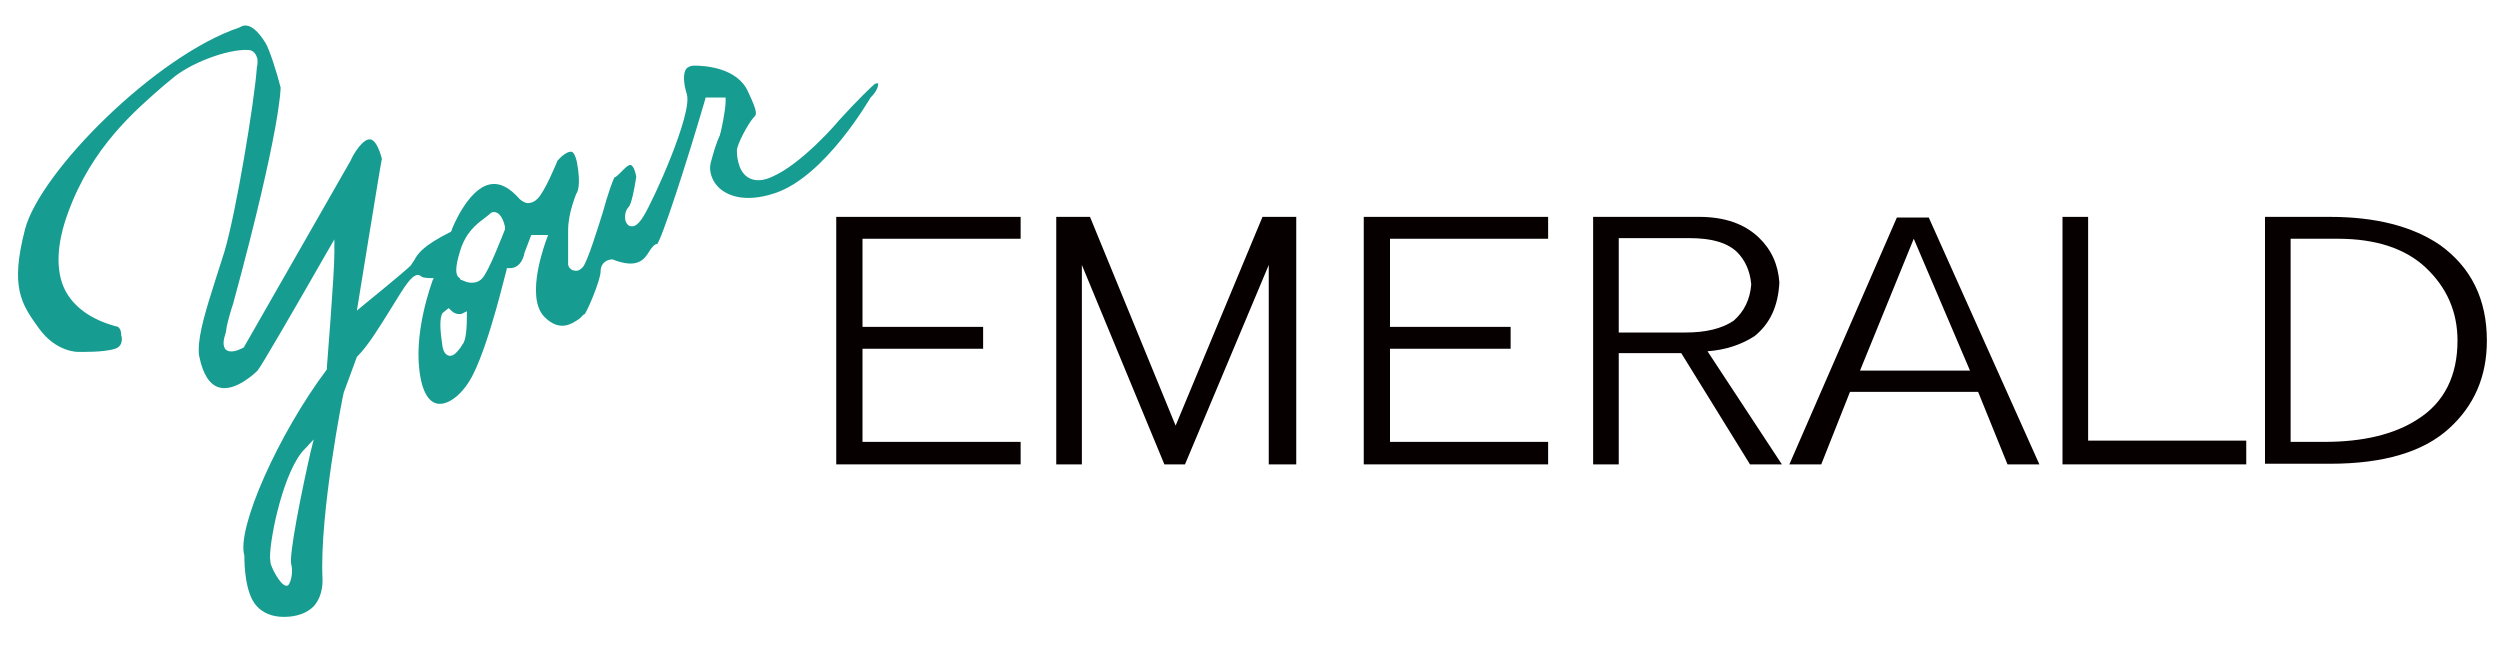
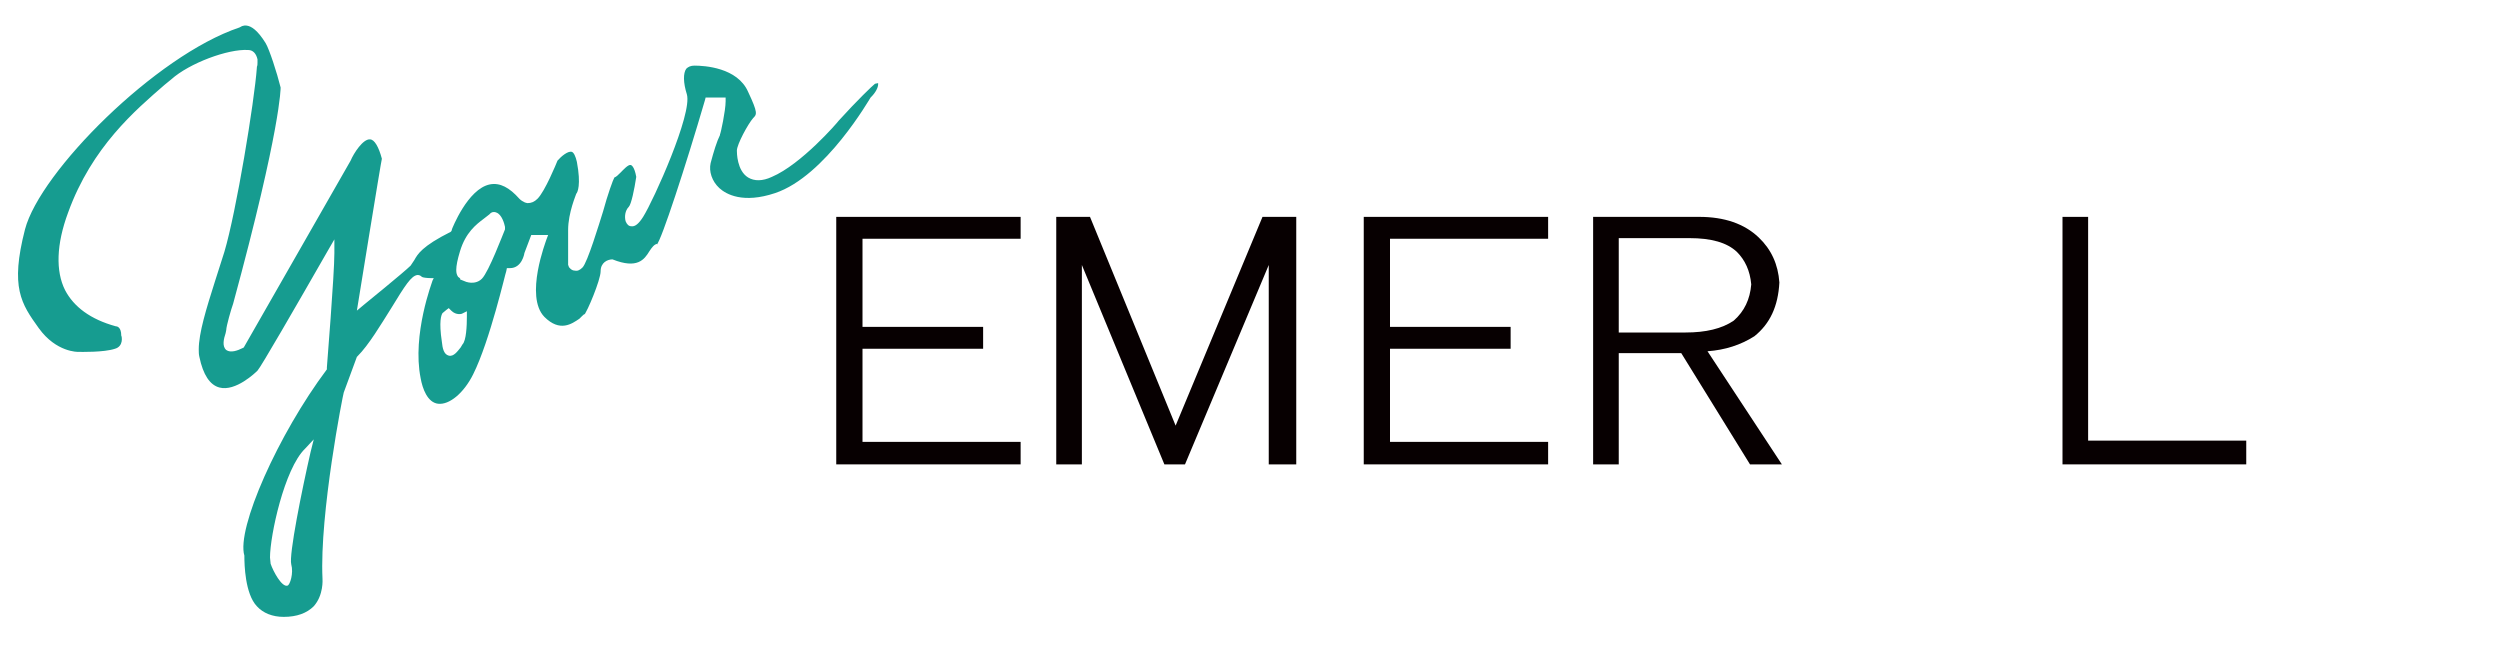
<svg xmlns="http://www.w3.org/2000/svg" version="1.1" id="レイヤー_1" x="0px" y="0px" viewBox="0 0 400 103.7" style="enable-background:new 0 0 400 103.7;" xml:space="preserve">
  <style type="text/css">
	.st0{fill:#070001;}
	.st1{fill:#169C90;}
</style>
  <g>
    <g>
      <path class="st0" d="M163.3,74.3h-29.5V34.7h29.5v3.5h-25.3v14.1h19.3v3.5h-19.3v14.9h25.3V74.3z" />
      <path class="st0" d="M207.3,74.3h-4.3V42.4l-13.4,31.9h-3.3l-13.2-31.9v31.9H169V34.7h5.4l13.7,33.4L202,34.7h5.4V74.3z" />
      <path class="st0" d="M247.7,74.3h-29.5V34.7h29.5v3.5h-25.3v14.1h19.3v3.5h-19.3v14.9h25.3V74.3z" />
      <path class="st0" d="M285.1,74.3H280l-11-17.8h-10v17.8h-4.1V34.7h17c4,0,7.2,1.1,9.5,3.3c2,1.9,3.1,4.3,3.3,7.2    c-0.2,3.8-1.5,6.6-4,8.6c-2.2,1.4-4.7,2.2-7.5,2.4L285.1,74.3z M280.2,45.5c-0.2-2.2-1-3.9-2.3-5.2c-1.6-1.5-4.1-2.2-7.6-2.2H259    v15.1h10.7c3.2,0,5.8-0.6,7.7-1.9C279.1,49.8,280,47.9,280.2,45.5z" />
-       <path class="st0" d="M326.3,74.3h-5.1l-4.7-11.6h-20.5l-4.6,11.6h-5.1l17.2-39.5h5.1L326.3,74.3z M315.2,59.3l-9-21.1l-8.6,21.1    H315.2z" />
      <path class="st0" d="M359.5,74.3h-29.5V34.7h4.1v35.8h25.3V74.3z" />
-       <path class="st0" d="M397.9,54.5c0,5.7-2,10.4-6.1,14.1c-4.1,3.7-10.4,5.6-19,5.6h-10.4V34.7h10.4c7.3,0,13.2,1.5,17.6,4.5    C395.4,42.8,397.9,47.9,397.9,54.5z M393.2,54.5c0-4.6-1.7-8.5-5.1-11.7c-3.2-3-7.9-4.6-14-4.6h-7.6v32.5h5.4    c6.2,0,11.2-1.2,14.9-3.6C391.1,64.4,393.2,60.1,393.2,54.5z" />
    </g>
    <path class="st1" d="M38.5,4.3L38.5,4.3l-0.2,0.1C24.9,8.9,6.4,27.5,4,36.7C1.6,46,3.4,48.6,6.2,52.5c2.8,3.9,6.3,3.8,6.3,3.8   c0.4,0,4.1,0.1,5.9-0.5c1.4-0.4,1.1-2,1-2.1c0-1.4-0.7-1.5-0.9-1.5c-4-1.1-6.7-3.1-8.1-5.8C8.9,43.4,9,39.1,10.9,34   c3.8-10.5,10.8-16.4,15.4-20.4l1.1-0.9c2.9-2.6,9.1-4.9,12.3-4.7c0.8,0,1.3,0.6,1.5,1.5c0,0,0,0.2,0,0.5c0,0.2,0,0.5-0.1,0.7   c0,0,0,0.1,0,0.1c-0.4,5.5-3.3,23.1-5.2,29.5L34.4,45c-1.4,4.4-2.6,8.3-2.6,10.9c0,0.4,0,0.8,0.1,1.2c0.6,2.9,1.7,4.5,3.2,4.9   c2.6,0.7,5.8-2.4,6.1-2.7c0.5-0.5,6.1-10.2,11.2-19.1l1.1-1.9v2.2c0,3.4-1.2,18.2-1.2,18.3l0,0.1L52.3,59l0,0.1   c-7.8,10.4-14.5,25.5-13.2,29.8l0,0v0.1c0,1.3,0.1,6,2,8c1,1.1,2.5,1.7,4.3,1.7c2.1,0,3.7-0.6,4.8-1.7c1.6-1.8,1.4-4.3,1.4-4.4   c-0.5-10.4,3.3-29.6,3.4-29.8l2.1-5.7l0.1-0.1c1.8-1.8,3.7-5,5.4-7.7c2.2-3.6,3.2-5.2,4.2-5.3c0.3,0,0.5,0.1,0.7,0.3   c0.1,0.1,0.8,0.2,1.5,0.2l0.4,0l-0.2,0.4c0,0.1-3.3,8.6-1.9,15.6c0.3,1.7,1.1,3.9,2.8,4.1c1.8,0.2,4.1-1.7,5.6-4.7   c2.7-5.4,5.2-16.4,5.3-16.5l0.1-0.5h0.5c1.9,0,2.3-2.3,2.3-2.4l1.1-2.9h2.7l-0.3,0.8c0,0.1-3.5,9-0.3,12.3c2.5,2.5,4.4,1.1,5.6,0.3   l0.4-0.4c0.2-0.2,0.4-0.4,0.6-0.4l-0.2,0.1c0.4-0.3,2.6-5.5,2.6-6.9c0-1.4,1.1-1.9,1.9-1.9c4,1.6,5.1,0,5.9-1.3   c0.4-0.6,0.8-1.2,1.4-1.2l-0.2,0.1c0.7-0.6,4.6-12.5,7.7-23.1l0.1-0.4h3.2v0.6c0,1.5-0.8,5.2-0.9,5.3l0,0l0,0.1   c-0.5,1-1,2.6-1.5,4.5c-0.3,1.3,0.2,2.9,1.4,4c1.1,1,3.8,2.5,8.9,0.8c8.1-2.7,15.2-15.2,15.3-15.3l0,0l0.1-0.1   c0.7-0.7,1.1-1.5,1.1-2c0,0,0-0.1,0-0.2c0,0-0.5,0.1-0.5,0.1c-0.3,0.2-2.9,2.7-5.8,5.9c-0.2,0.3-6,7-10.7,9   c-1.5,0.7-2.8,0.7-3.8,0.1c-1.8-1.1-1.8-4-1.8-4.3c0-1,1.8-4.3,2.6-5.2c0.6-0.6,0.8-0.8-0.8-4.2c-1.7-3.9-7-4.2-8.6-4.2   c-0.6,0-1,0.2-1.3,0.5c-0.5,0.7-0.5,2.2,0.1,4.1c0.9,3.1-5.3,16.9-7,19.6c-0.7,1.1-1.3,1.6-1.9,1.5c-0.4,0-0.7-0.3-0.9-0.8   c-0.2-0.7-0.1-1.7,0.5-2.3c0.4-0.4,0.9-2.8,1.2-4.8c-0.3-1.7-0.8-1.9-0.9-1.9c-0.4-0.1-1.2,0.8-1.6,1.2c-0.4,0.4-0.7,0.7-1,0.8   c-0.2,0.3-1.1,2.8-1.8,5.4c-0.6,1.9-2.5,8.2-3.3,9c-0.4,0.4-0.8,0.6-1.2,0.5c-0.6,0-0.9-0.5-1-0.6L91,42.6l-0.1-0.2v-5.6   c0-2.8,1.3-5.7,1.3-5.8c0.2-0.2,0.8-1.4,0.1-5.1c-0.2-0.9-0.5-1.5-0.8-1.6c-0.6-0.2-1.7,0.7-2.3,1.4c-0.2,0.5-2,4.9-3.2,6.1   c-0.5,0.5-1,0.7-1.6,0.7c-0.7-0.1-1.2-0.6-1.3-0.7c-1.6-1.8-3.1-2.6-4.7-2.3c-3.6,0.7-6.1,7.2-6.1,7.2l0,0.1l-0.1,0.2l-0.1,0.1   c-4.6,2.3-5.3,3.6-5.8,4.5l-0.6,0.9c-1,1-7.4,6.2-7.4,6.2l-1.2,1c0,0,3.9-24.1,4-24.3c-0.5-1.9-1.2-3.1-1.9-3.1   c-1.1-0.1-2.6,2.2-3.1,3.4L39,55.6l-0.2,0.1c-0.8,0.4-1.9,0.8-2.6,0.3c-0.7-0.6-0.4-1.8-0.1-2.7l0.1-0.5c0-0.6,0.8-3.4,1.1-4.2   C45,20.3,44.9,14,44.9,14c-0.6-2.4-1.8-6.1-2.4-7.1c-1.3-2.1-2.3-2.7-3-2.8C38.9,4,38.5,4.3,38.5,4.3z M43.2,89.2   c0-3.5,2.3-14.2,5.6-17.4l1.4-1.5l-0.5,2c-1.4,6.1-3.5,16.5-3.1,18c0.4,1.4-0.2,3.3-0.6,3.4c-0.9,0.3-2.3-2.3-2.7-3.5l0,0l0,0   L43.2,89.2z M74.6,45L74.6,45C74.6,45,74.6,45,74.6,45L74.6,45z M73.3,44.3C73.1,44,73,43.7,73,43.2c0-0.7,0.2-1.7,0.6-3   c0.9-3,2.6-4.3,3.8-5.2l0.9-0.7c0.4-0.5,0.9-0.4,1.1-0.3c0.9,0.3,1.3,1.8,1.4,2.3l0,0.1l0,0.2l0,0.1c-0.3,0.7-2.6,6.8-3.7,7.9   c-0.6,0.6-1.5,0.8-2.5,0.5c0,0-1-0.4-1-0.4C73.8,44.6,73.3,44.3,73.3,44.3z M71.8,56.9L71.8,56.9c-0.8-0.2-1-1.2-1.1-2.2   c-0.5-3.3-0.1-4.3,0.1-4.6l0.6-0.5l0.4-0.3l0.4,0.4c0.8,0.8,1.7,0.5,1.7,0.5l0.8-0.4l0,0.9c0,1.4-0.1,3.8-0.7,4.4l-0.3,0.5   C73.2,56.2,72.6,57.1,71.8,56.9z" />
  </g>
</svg>